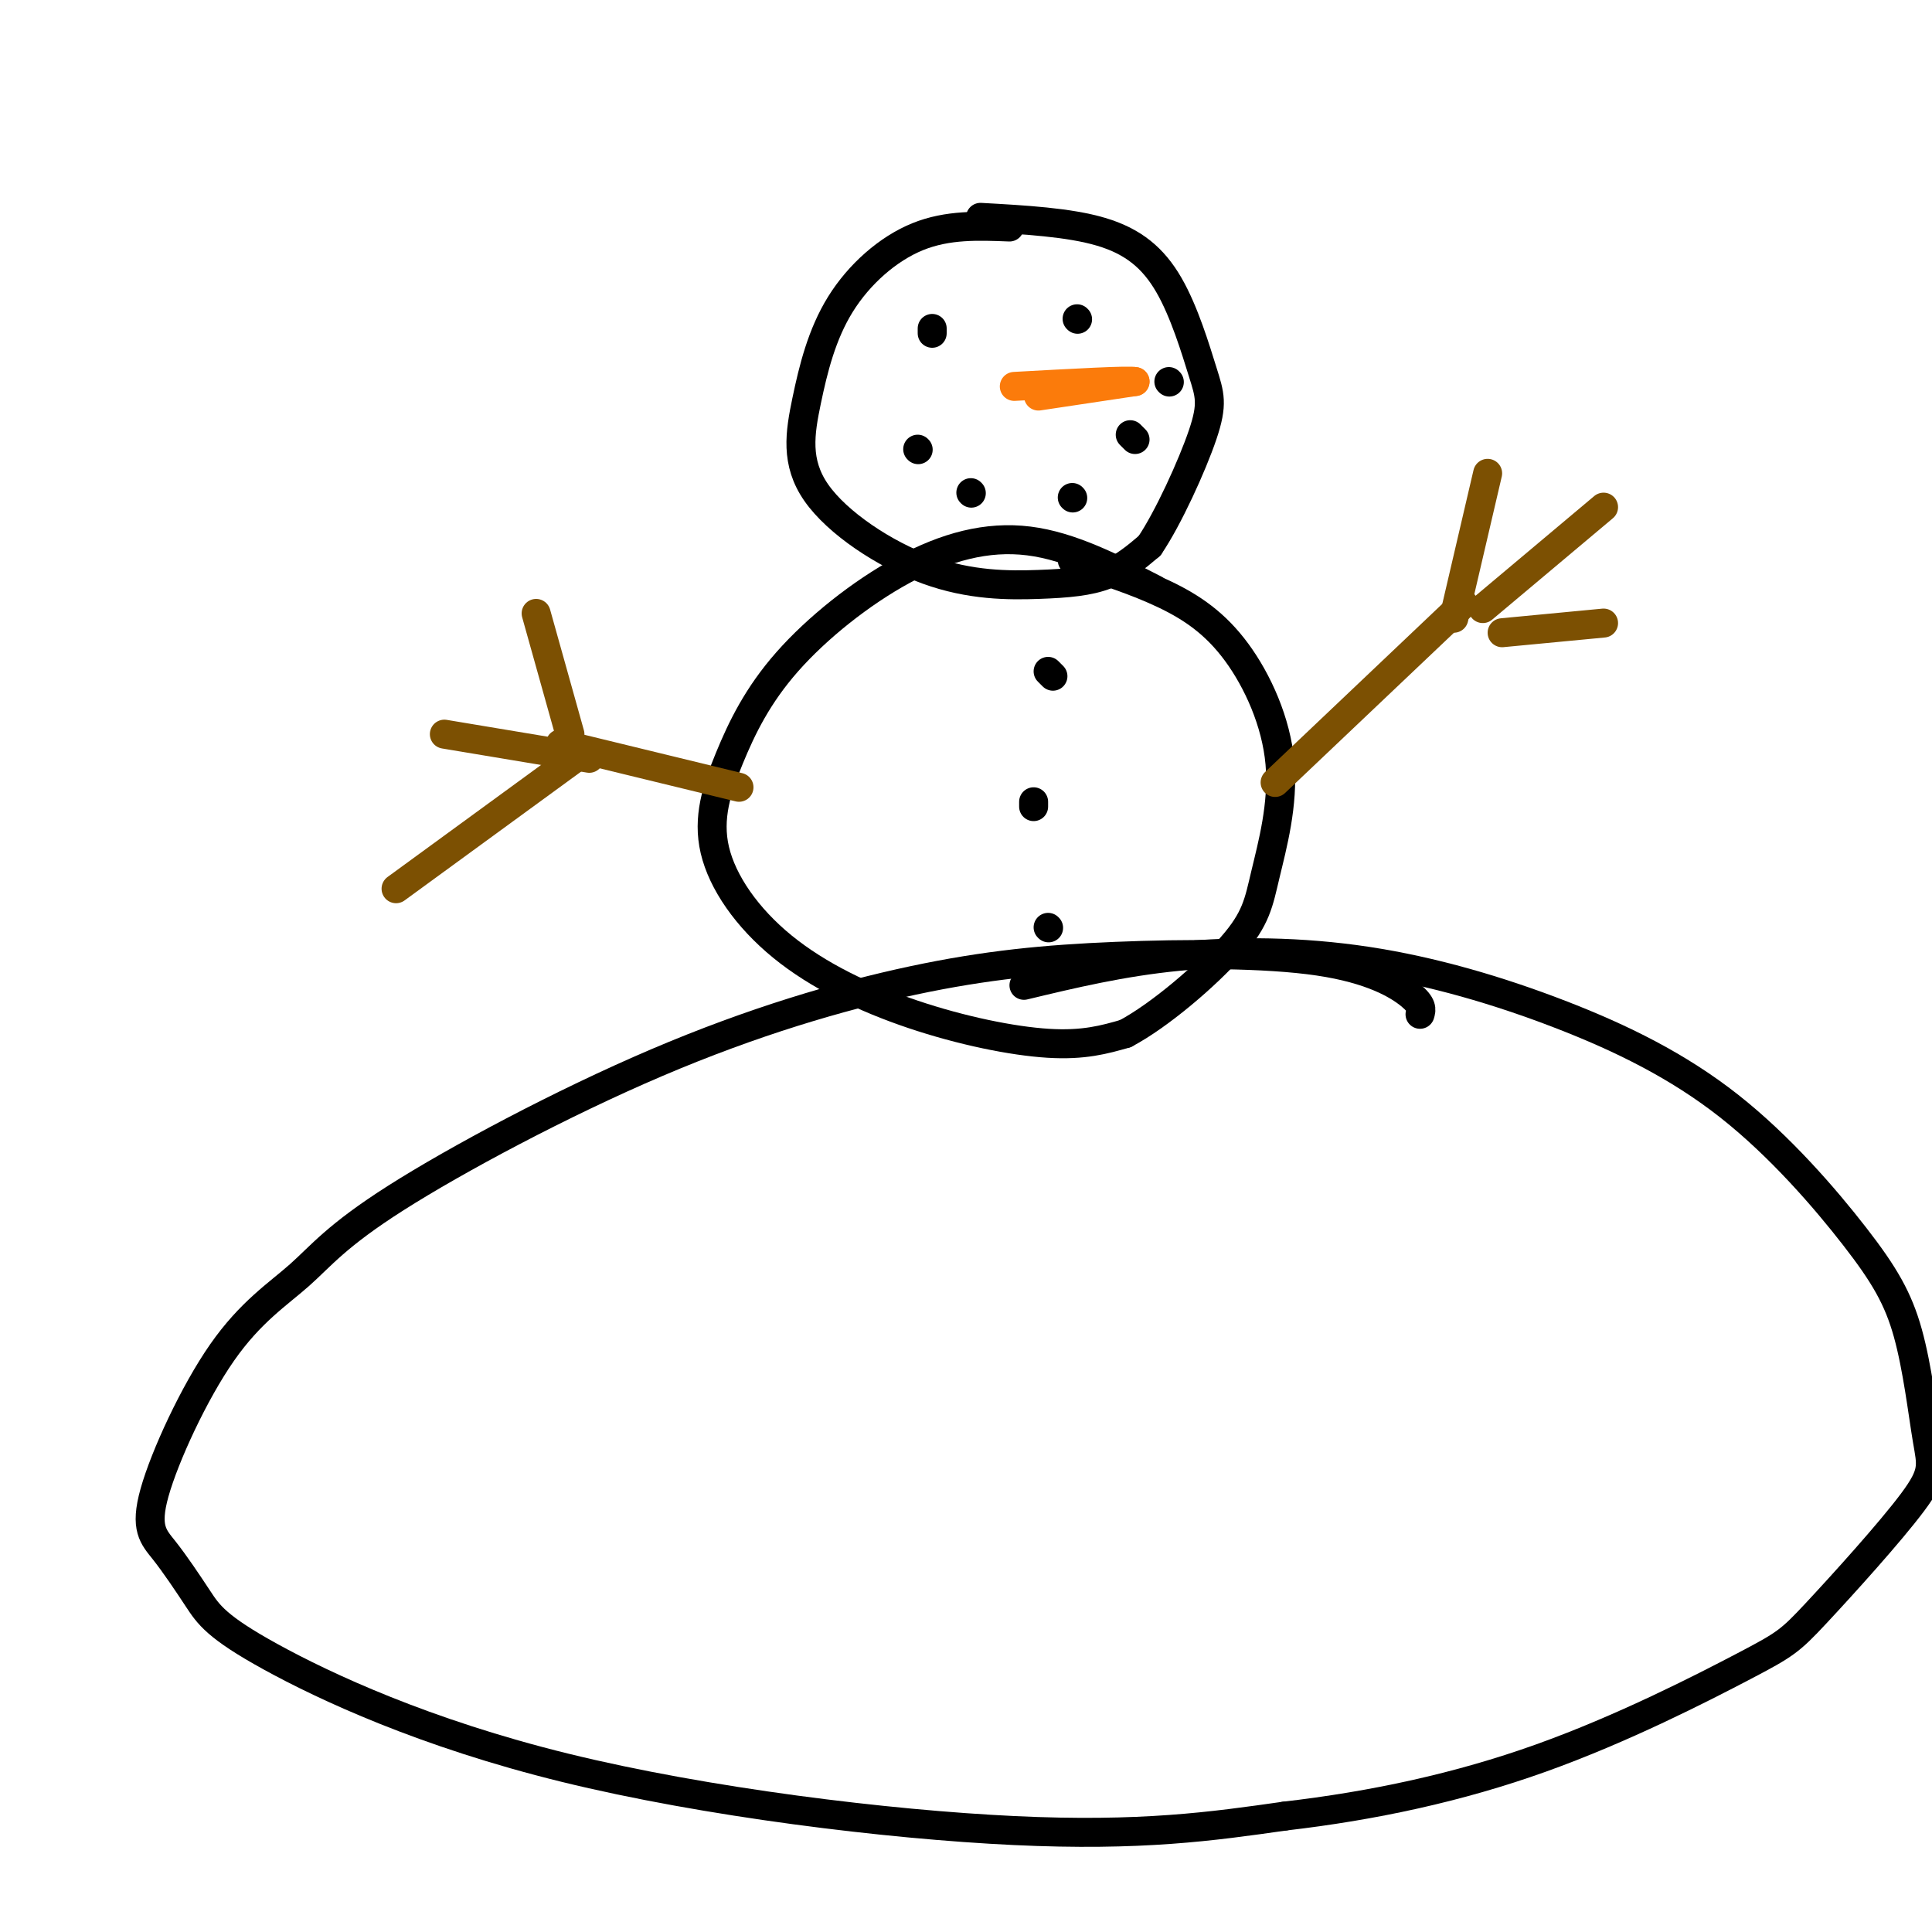
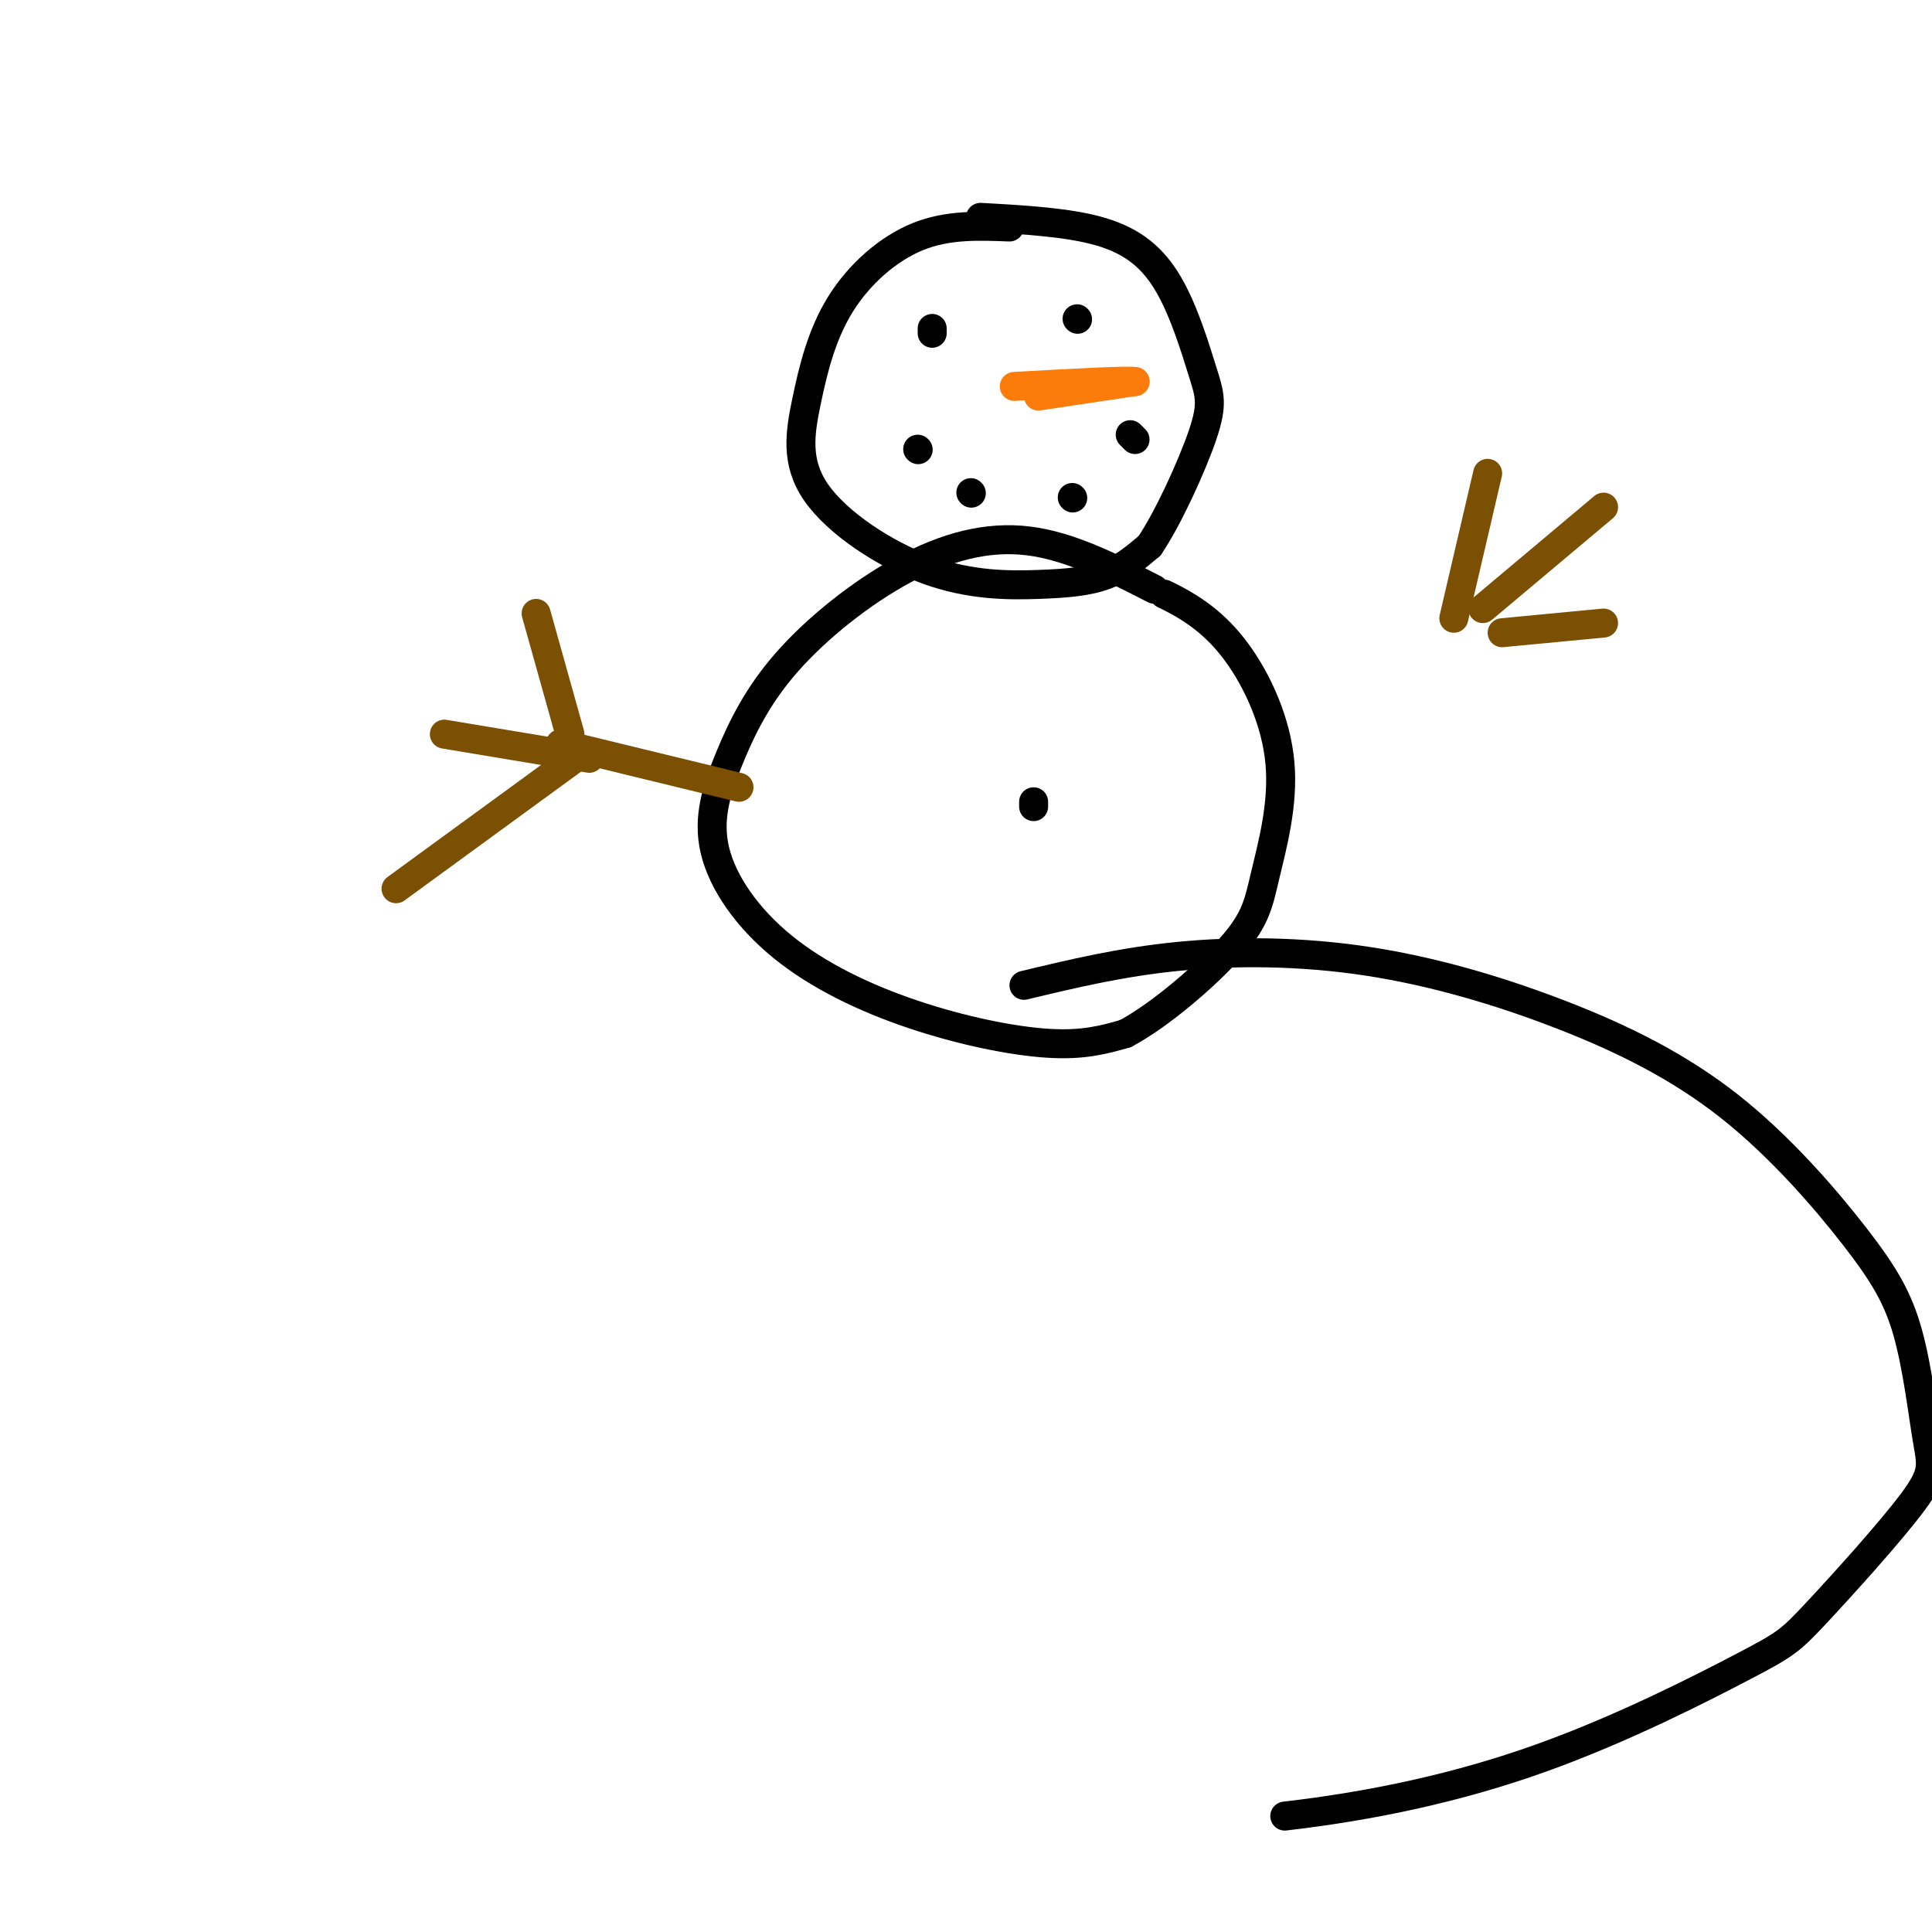
<svg xmlns="http://www.w3.org/2000/svg" viewBox="0 0 400 400" version="1.1">
  <g fill="none" stroke="rgb(0,0,0)" stroke-width="6" stroke-linecap="round" stroke-linejoin="round">
-     <path d="M294,210c0.287,-0.946 0.574,-1.892 -2,-4c-2.574,-2.108 -8.008,-5.378 -19,-7c-10.992,-1.622 -27.541,-1.597 -42,-1c-14.459,0.597 -26.827,1.766 -42,5c-15.173,3.234 -33.151,8.534 -53,17c-19.849,8.466 -41.568,20.097 -54,28c-12.432,7.903 -15.576,12.078 -20,16c-4.424,3.922 -10.129,7.591 -16,16c-5.871,8.409 -11.909,21.559 -14,29c-2.091,7.441 -0.236,9.175 2,12c2.236,2.825 4.853,6.743 7,10c2.147,3.257 3.823,5.852 15,12c11.177,6.148 31.855,15.847 61,23c29.145,7.153 66.756,11.758 93,13c26.244,1.242 41.122,-0.879 56,-3" />
    <path d="M266,376c18.280,-2.117 35.979,-5.910 53,-12c17.021,-6.090 33.365,-14.478 42,-19c8.635,-4.522 9.563,-5.179 15,-11c5.437,-5.821 15.383,-16.807 20,-23c4.617,-6.193 3.906,-7.593 3,-13c-0.906,-5.407 -2.005,-14.822 -4,-22c-1.995,-7.178 -4.885,-12.120 -11,-20c-6.115,-7.880 -15.456,-18.697 -26,-27c-10.544,-8.303 -22.290,-14.092 -35,-19c-12.710,-4.908 -26.383,-8.937 -40,-11c-13.617,-2.063 -27.176,-2.161 -39,-1c-11.824,1.161 -21.912,3.580 -32,6" />
    <path d="M239,122c-8.687,-4.460 -17.373,-8.921 -26,-10c-8.627,-1.079 -17.193,1.223 -26,6c-8.807,4.777 -17.853,12.029 -24,19c-6.147,6.971 -9.395,13.660 -12,20c-2.605,6.340 -4.565,12.331 -3,19c1.565,6.669 6.657,14.014 14,20c7.343,5.986 16.939,10.612 27,14c10.061,3.388 20.589,5.540 28,6c7.411,0.460 11.706,-0.770 16,-2" />
-     <path d="M233,214c7.108,-3.762 16.880,-12.167 22,-18c5.120,-5.833 5.590,-9.093 7,-15c1.410,-5.907 3.759,-14.460 3,-23c-0.759,-8.540 -4.628,-17.069 -9,-23c-4.372,-5.931 -9.249,-9.266 -15,-12c-5.751,-2.734 -12.375,-4.867 -19,-7" />
+     <path d="M233,214c7.108,-3.762 16.880,-12.167 22,-18c5.120,-5.833 5.590,-9.093 7,-15c1.410,-5.907 3.759,-14.460 3,-23c-0.759,-8.540 -4.628,-17.069 -9,-23c-4.372,-5.931 -9.249,-9.266 -15,-12" />
    <path d="M209,47c-6.408,-0.255 -12.817,-0.510 -19,2c-6.183,2.510 -12.141,7.784 -16,14c-3.859,6.216 -5.620,13.376 -7,20c-1.380,6.624 -2.378,12.714 2,19c4.378,6.286 14.132,12.767 23,16c8.868,3.233 16.849,3.216 23,3c6.151,-0.216 10.472,-0.633 14,-2c3.528,-1.367 6.264,-3.683 9,-6" />
    <path d="M238,113c3.809,-5.597 8.830,-16.588 11,-23c2.170,-6.412 1.489,-8.244 0,-13c-1.489,-4.756 -3.785,-12.434 -7,-18c-3.215,-5.566 -7.347,-9.019 -14,-11c-6.653,-1.981 -15.826,-2.491 -25,-3" />
    <path d="M190,93c0.000,0.000 0.100,0.100 0.1,0.1" />
    <path d="M201,102c0.000,0.000 0.100,0.100 0.1,0.1" />
    <path d="M222,103c0.000,0.000 0.100,0.100 0.1,0.1" />
    <path d="M235,91c0.000,0.000 -1.000,-1.000 -1,-1" />
-     <path d="M242,79c0.000,0.000 0.100,0.100 0.1,0.1" />
  </g>
  <g fill="none" stroke="rgb(251,123,11)" stroke-width="6" stroke-linecap="round" stroke-linejoin="round">
    <path d="M215,82c0.000,0.000 20.000,-3.000 20,-3" />
    <path d="M235,79c-0.833,-0.333 -12.917,0.333 -25,1" />
  </g>
  <g fill="none" stroke="rgb(0,0,0)" stroke-width="6" stroke-linecap="round" stroke-linejoin="round">
    <path d="M193,69c0.000,0.000 0.000,-1.000 0,-1" />
    <path d="M223,66c0.000,0.000 0.100,0.100 0.1,0.1" />
-     <path d="M218,140c0.000,0.000 -1.000,-1.000 -1,-1" />
    <path d="M214,167c0.000,0.000 0.000,-1.000 0,-1" />
-     <path d="M217,192c0.000,0.000 0.100,0.100 0.1,0.1" />
  </g>
  <g fill="none" stroke="rgb(124,80,2)" stroke-width="6" stroke-linecap="round" stroke-linejoin="round">
-     <path d="M264,162c0.000,0.000 39.000,-37.000 39,-37" />
    <path d="M308,98c0.000,0.000 -7.000,30.000 -7,30" />
    <path d="M332,105c0.000,0.000 -25.000,21.000 -25,21" />
    <path d="M311,131c0.000,0.000 21.000,-2.000 21,-2" />
    <path d="M153,163c0.000,0.000 -37.000,-9.000 -37,-9" />
    <path d="M111,127c0.000,0.000 7.000,25.000 7,25" />
    <path d="M122,157c0.000,0.000 -30.000,-5.000 -30,-5" />
    <path d="M119,157c0.000,0.000 -37.000,27.000 -37,27" />
  </g>
</svg>